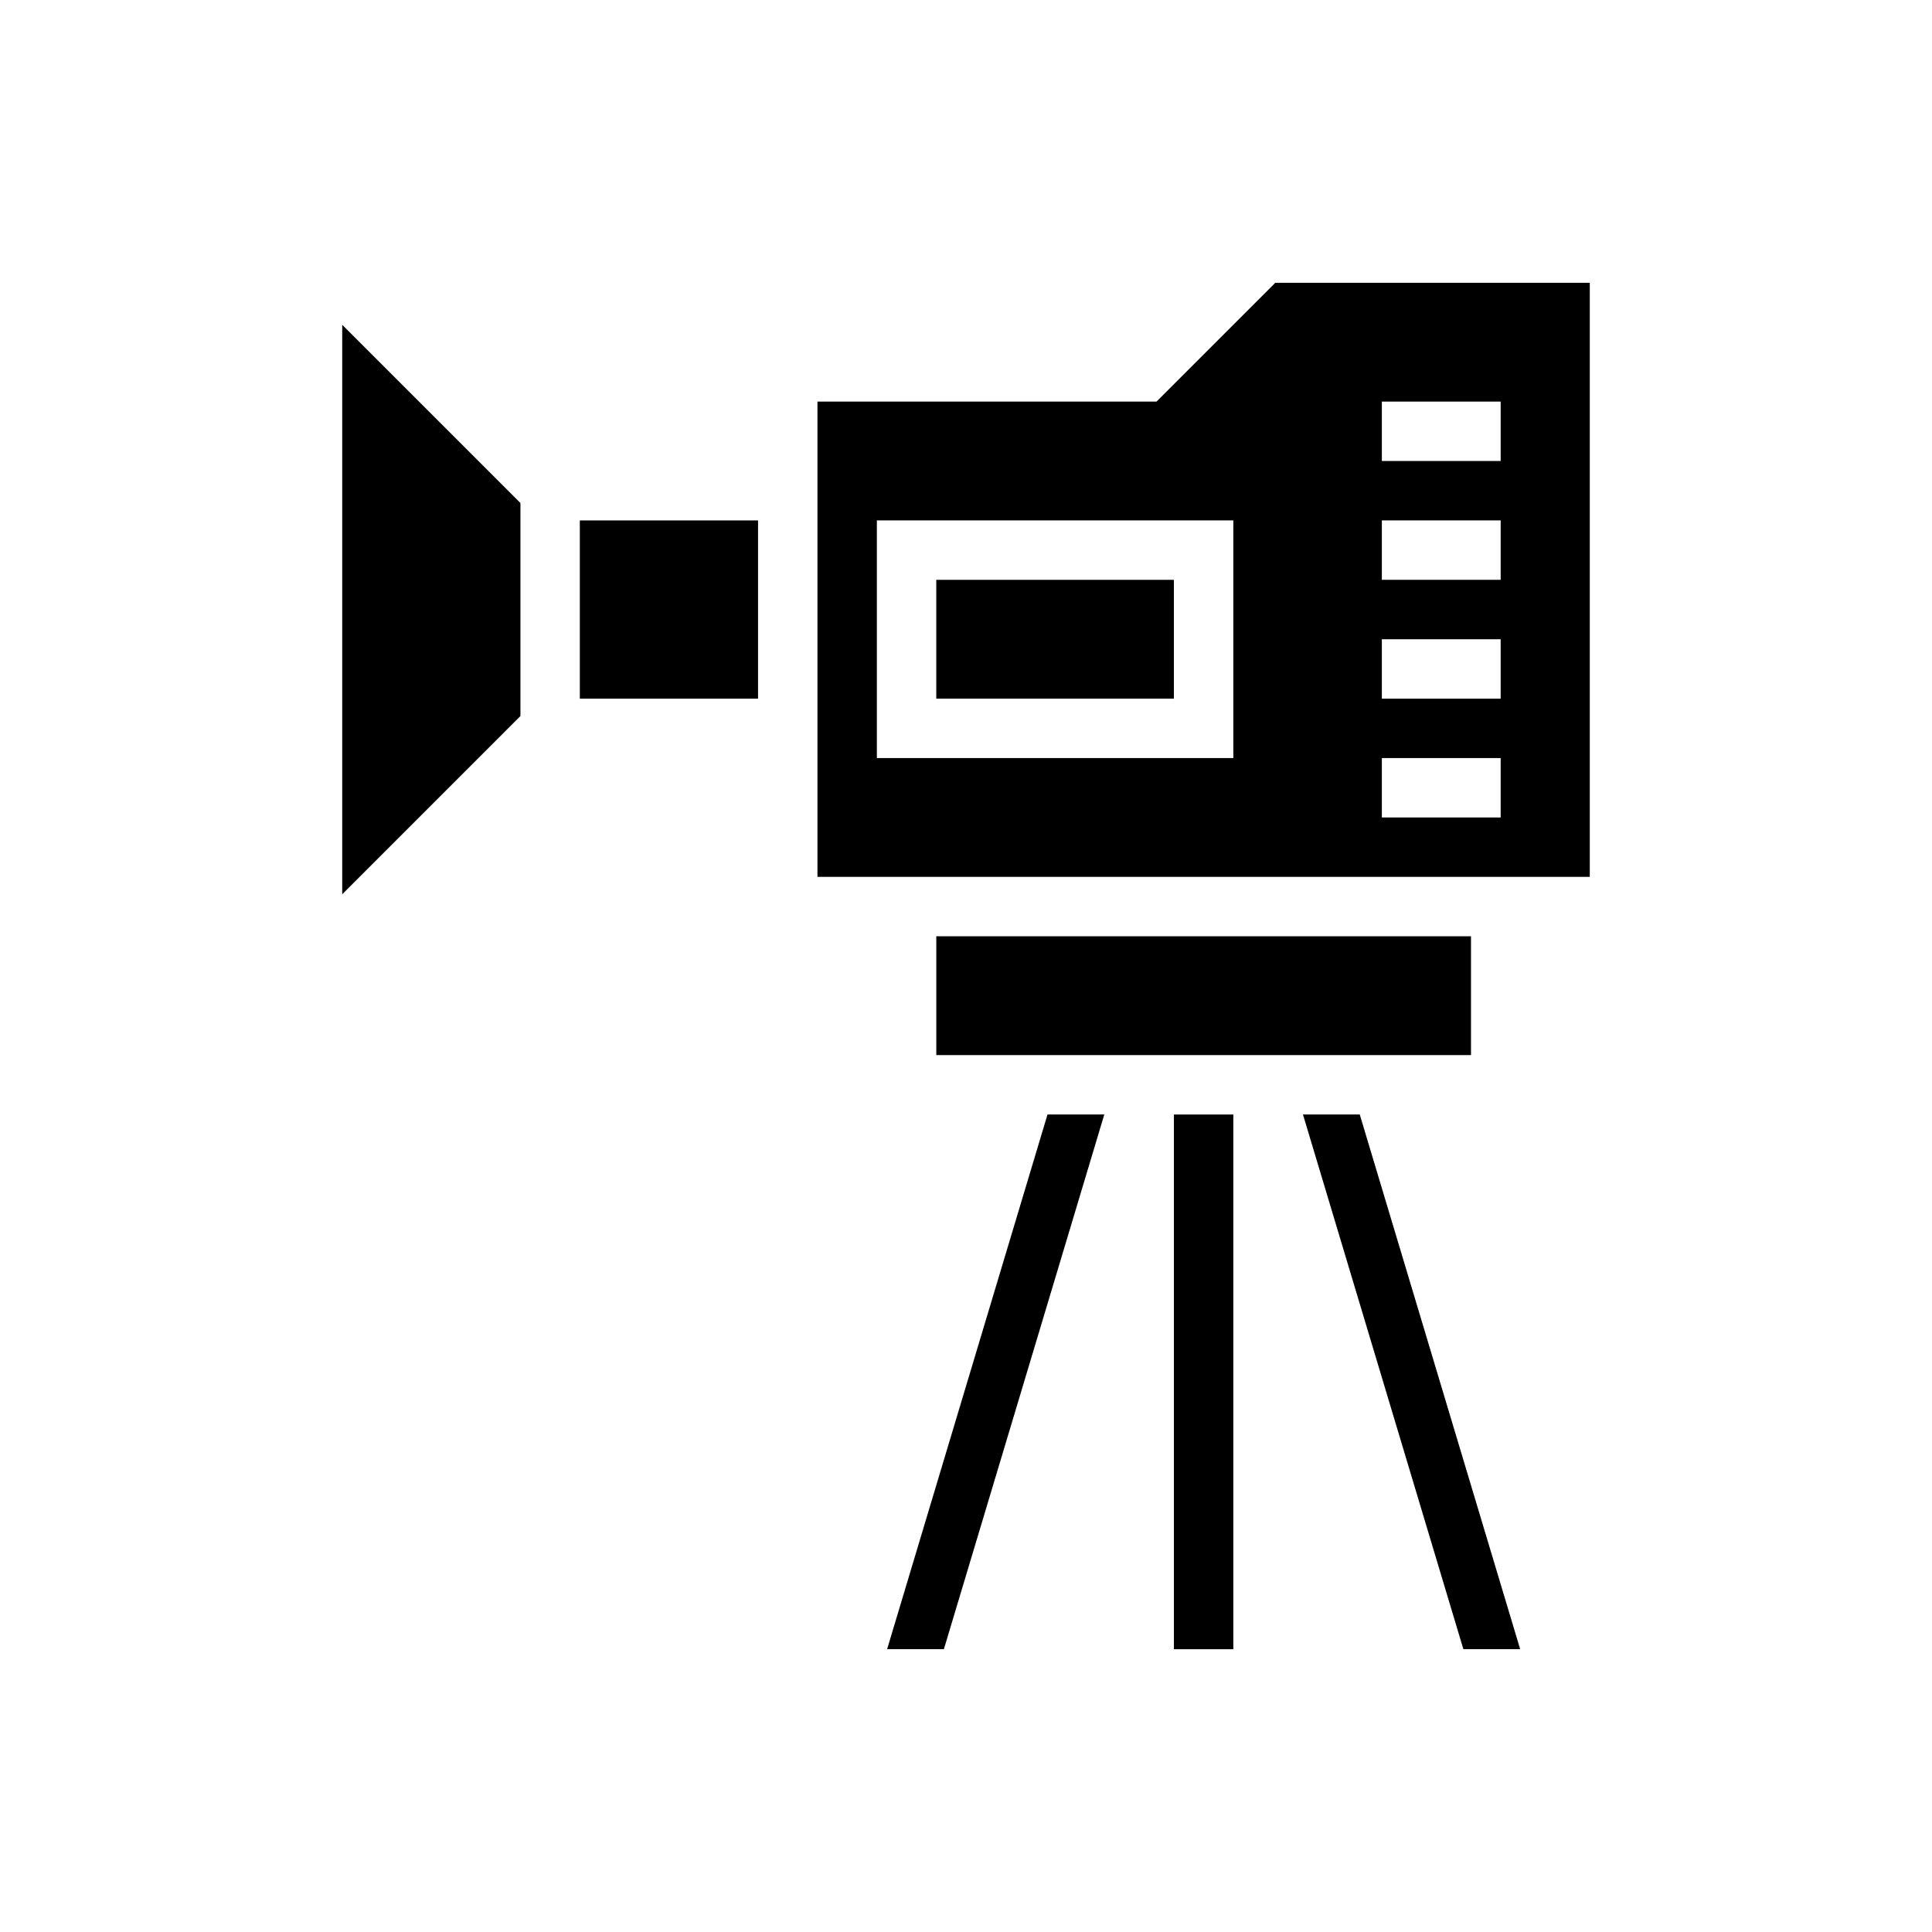
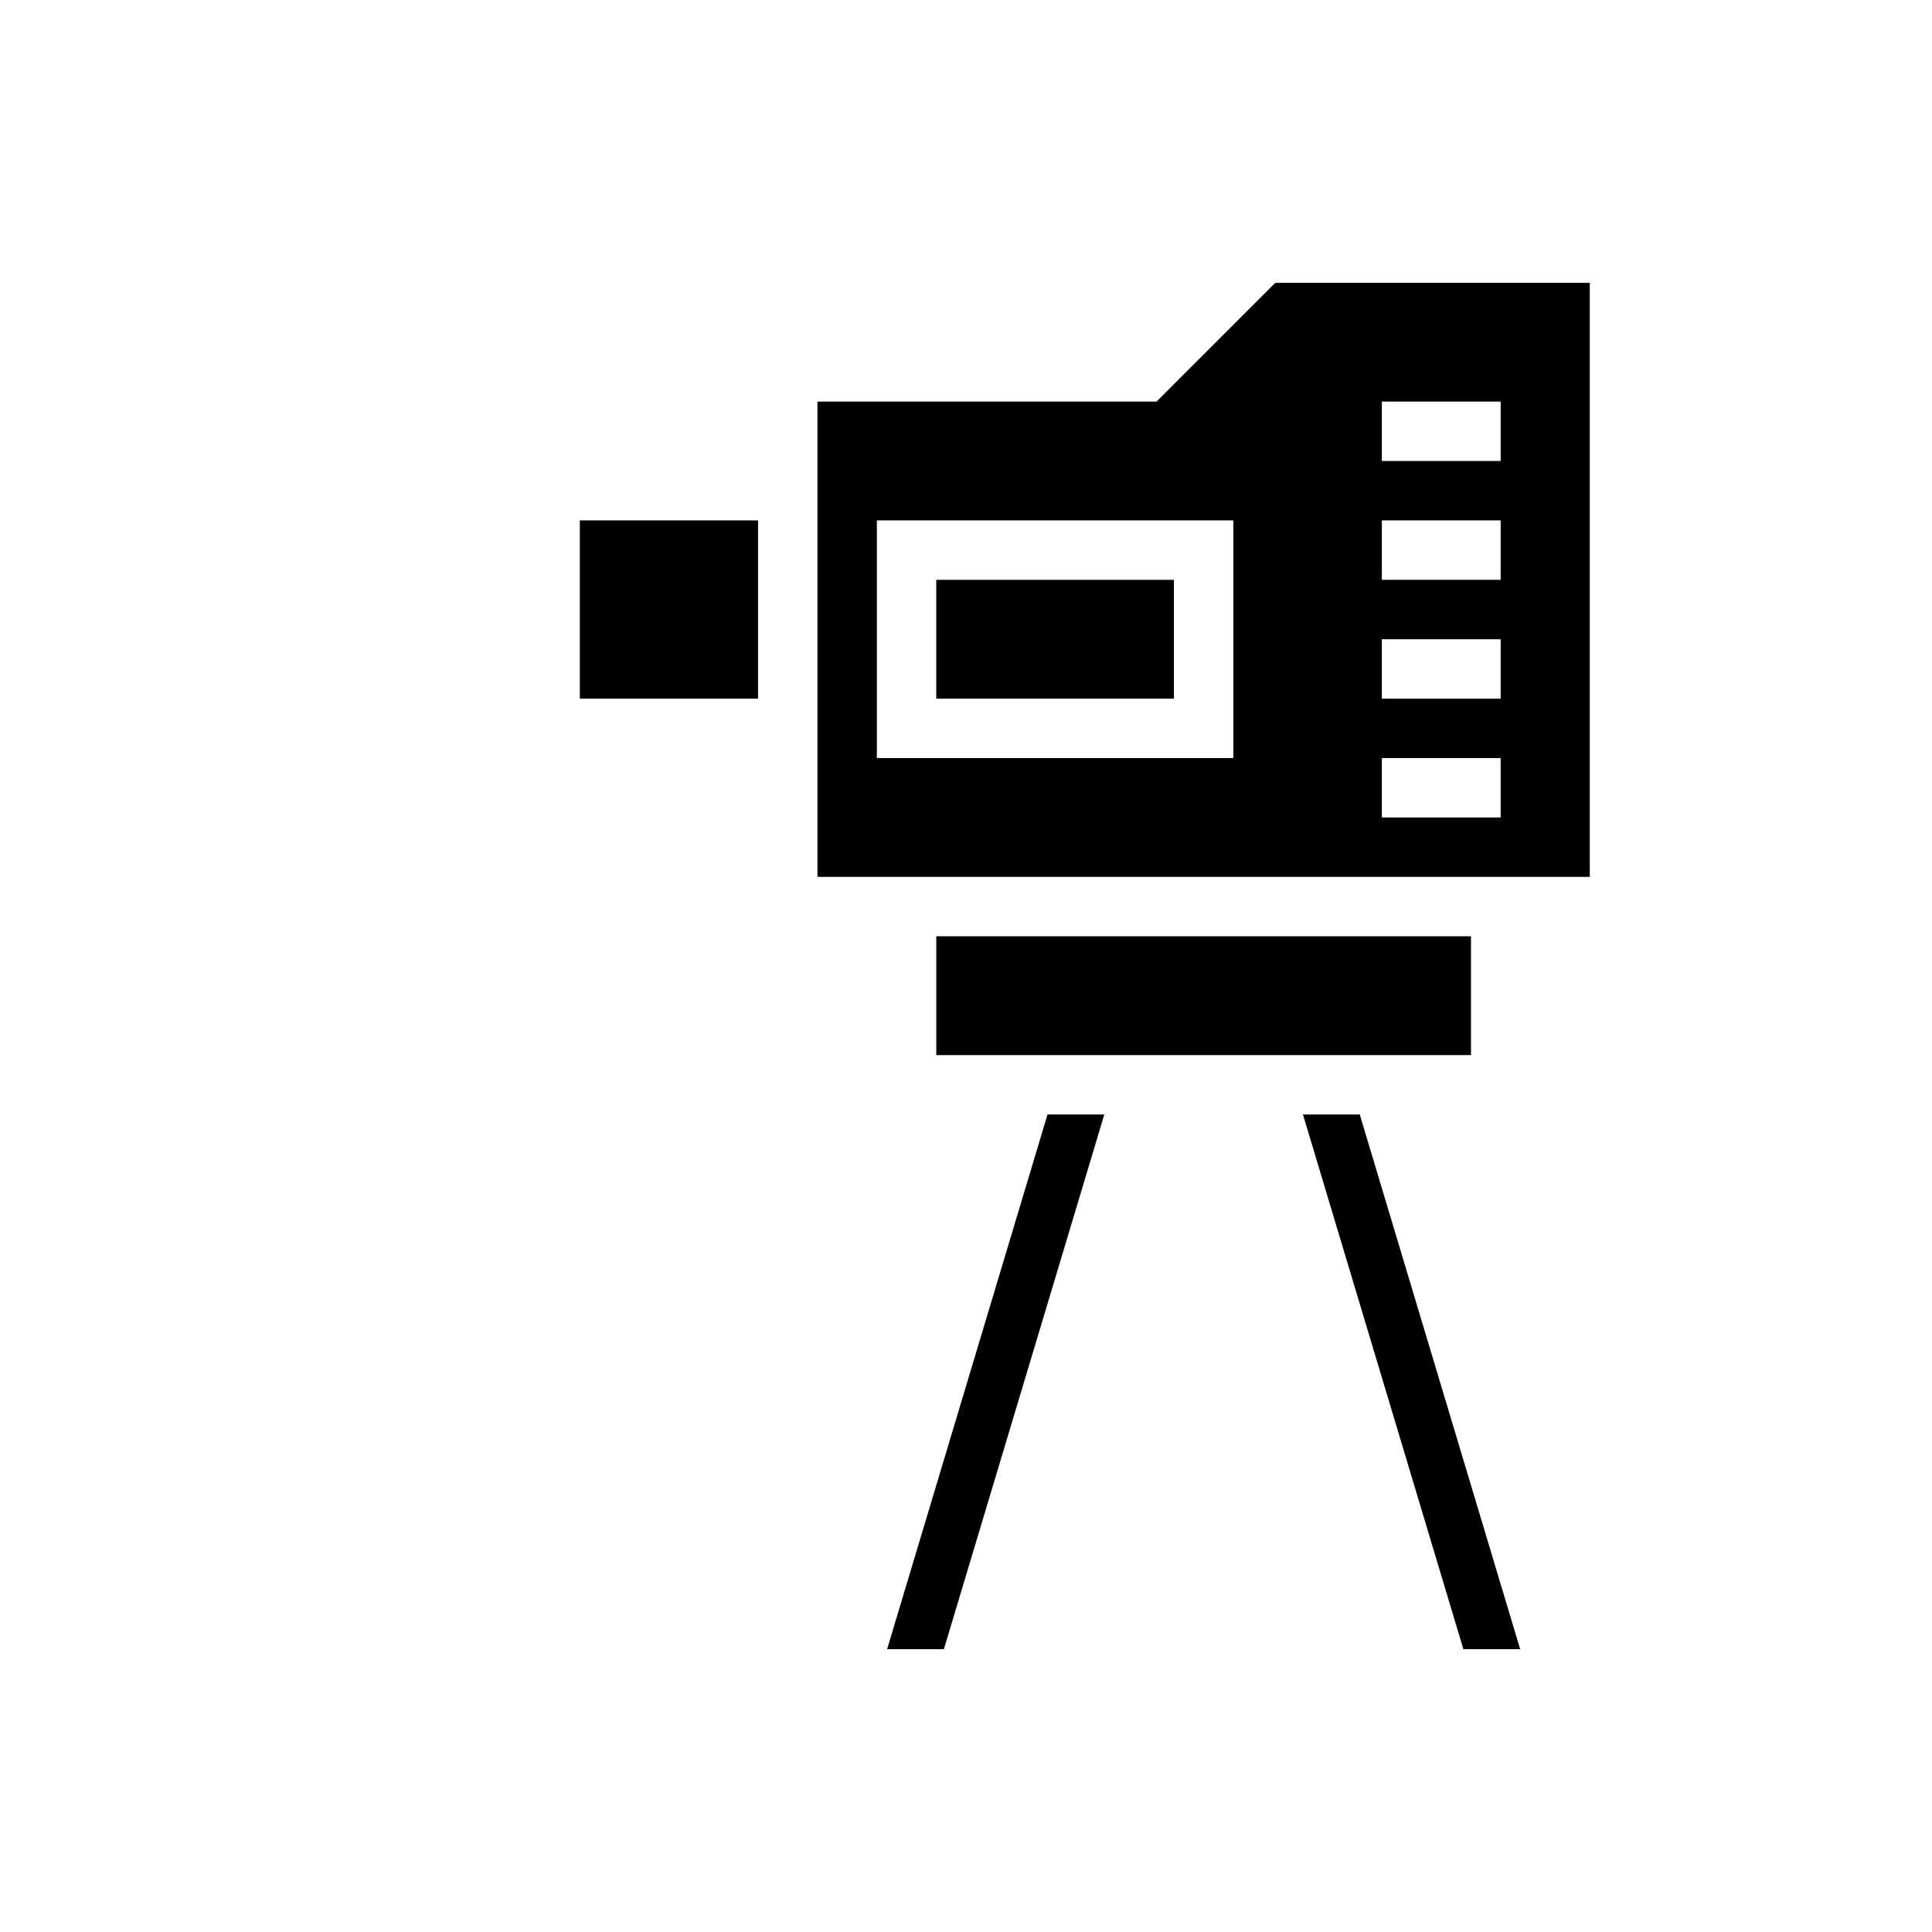
<svg xmlns="http://www.w3.org/2000/svg" fill="#000000" width="800px" height="800px" version="1.1" viewBox="144 144 512 512">
  <g>
-     <path d="m281.92 333.76v-56.457l-47.23-47.23v150.92z" />
+     <path d="m281.92 333.76v-56.457v150.92z" />
    <path d="m297.66 281.92h47.23v47.23h-47.23z" />
    <path d="m516.07 423.61h17.758v-31.488h-141.7v31.488z" />
    <path d="m546.86 581.05-42.512-141.7h-15.051l42.512 141.7z" />
-     <path d="m455.1 439.36h15.742v141.7h-15.742z" />
    <path d="m392.12 297.66h62.977v31.488h-62.977z" />
    <path d="m394.14 581.05 42.512-141.7h-15.051l-42.508 141.7z" />
    <path d="m565.31 376.38v-157.44h-83.336l-31.488 31.488h-89.852v125.95h188.93zm-94.465-31.488h-94.465v-62.977h94.465zm70.848 7.871v7.871h-31.488v-15.742h31.488zm0-31.488v7.871h-31.488v-15.742h31.488zm0-31.488v7.871h-31.488v-15.742h31.488zm0-31.488v7.871h-31.488v-15.742h31.488z" />
  </g>
</svg>